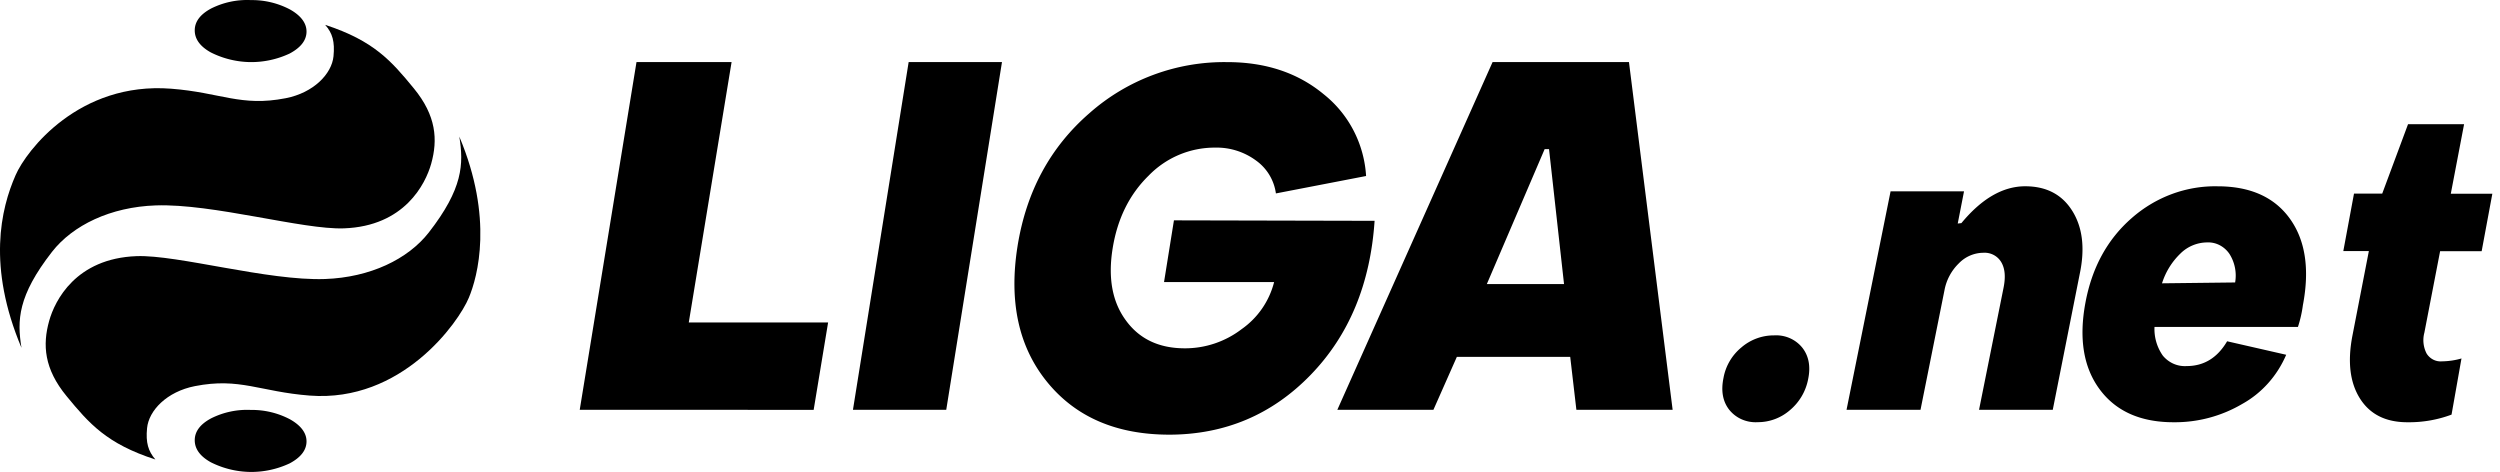
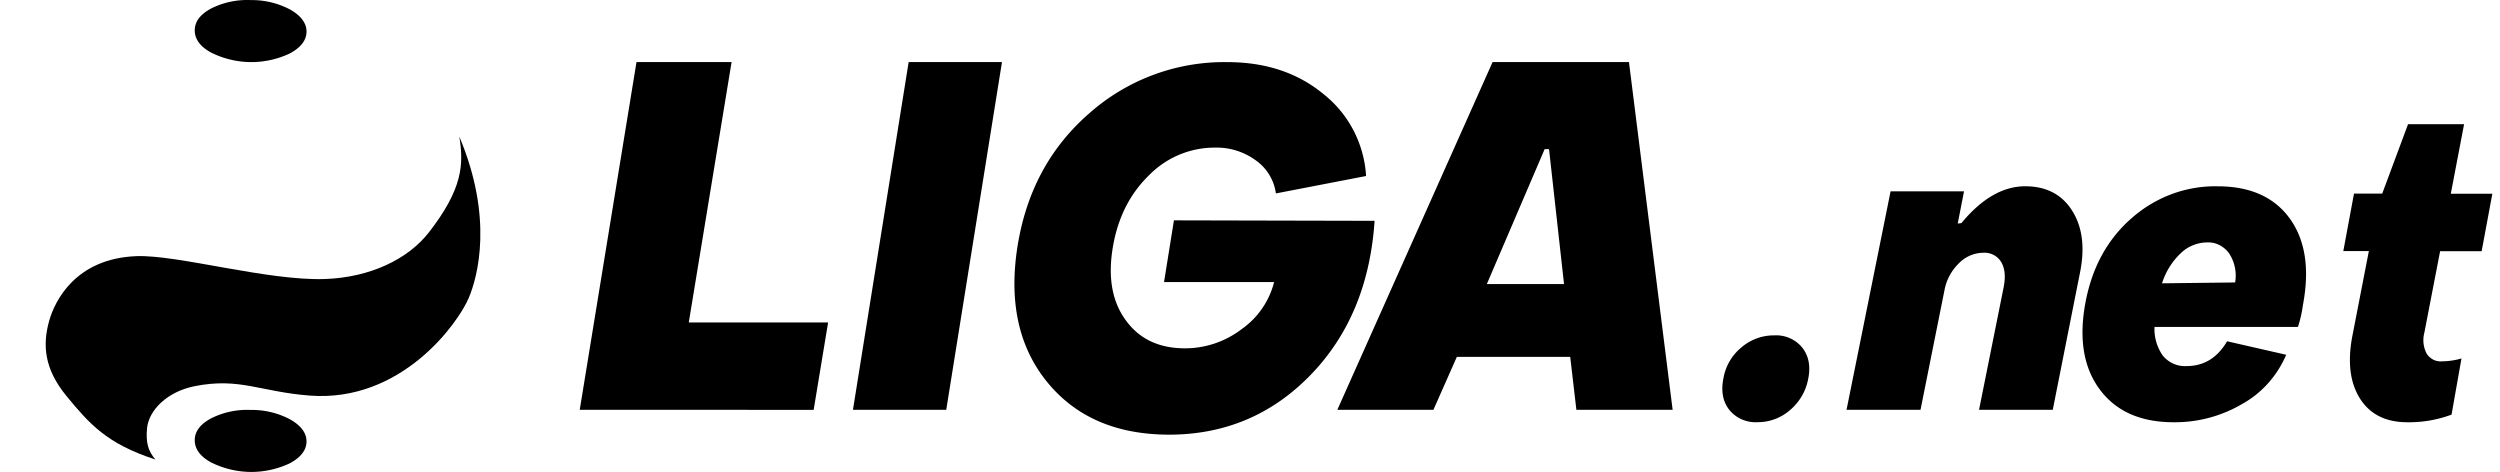
<svg xmlns="http://www.w3.org/2000/svg" width="196" height="37" fill="none">
-   <path fill="#000" d="M1.683 27.263c-.35-2.153-.289-4.073 2.393-7.517 1.635-2.094 4.596-3.52 8.13-3.642 4.466-.158 11.533 1.916 14.754 1.799 4.76-.17 6.4-3.488 6.844-5.062.53-1.888.401-3.769-1.36-5.913s-3.129-3.733-6.95-4.98c.578.657.762 1.32.653 2.462-.136 1.379-1.552 2.86-3.749 3.29-3.517.686-5.088-.445-8.986-.746-7.208-.56-11.346 4.838-12.19 6.78-1.163 2.65-2.226 7.149.46 13.529" />
  <path fill="#000" d="M36.01 10.71c.35 2.152.29 4.071-2.392 7.517-1.634 2.095-4.6 3.523-8.138 3.648-4.472.158-11.548-1.91-14.772-1.793-4.767.175-6.41 3.49-6.851 5.067-.531 1.887-.401 3.768 1.365 5.911 1.767 2.144 3.136 3.73 6.96 4.965-.562-.654-.764-1.32-.652-2.459.133-1.381 1.548-2.862 3.753-3.294 3.52-.69 5.095.44 8.999.742 7.217.555 11.668-5.725 12.474-7.67.698-1.659 1.946-6.253-.745-12.634" />
  <path fill="#000" d="M19.67 32.139a6.3 6.3 0 0 0-3.115.658q-1.279.685-1.287 1.704c-.006.68.407 1.264 1.249 1.735a7.1 7.1 0 0 0 3.09.764 7.1 7.1 0 0 0 3.11-.675q1.301-.699 1.314-1.701c.009-.667-.428-1.265-1.305-1.755a6.4 6.4 0 0 0-3.056-.73M19.67.007a6.3 6.3 0 0 0-3.115.658q-1.279.686-1.287 1.704c-.006.68.407 1.264 1.249 1.735a7.1 7.1 0 0 0 3.09.764 7.1 7.1 0 0 0 3.11-.675q1.301-.7 1.314-1.7c.009-.668-.428-1.265-1.305-1.756a6.4 6.4 0 0 0-3.056-.73M45.451 32.128l4.45-27.26h7.455L54 25.28h10.924l-1.133 6.852zM66.871 32.13l4.367-27.262h7.317l-4.37 27.263zM91.686 34.078q-6.222 0-9.582-4.12-3.36-4.118-2.332-10.638 1.026-6.444 5.64-10.447a15.96 15.96 0 0 1 10.8-4.003q4.526 0 7.567 2.52a8.8 8.8 0 0 1 2.34 2.844 8.9 8.9 0 0 1 .982 3.565l-7.07 1.366a3.8 3.8 0 0 0-.514-1.453 3.8 3.8 0 0 0-1.042-1.125 5.2 5.2 0 0 0-3.219-1.014 7.2 7.2 0 0 0-2.827.568 7.25 7.25 0 0 0-2.385 1.638q-2.247 2.205-2.81 5.68-.565 3.476 1.023 5.643 1.591 2.205 4.631 2.206a7.3 7.3 0 0 0 4.456-1.503 6.44 6.44 0 0 0 2.546-3.689h-8.63l.777-4.841 15.731.037q-.495 7.42-5.019 12.085-4.525 4.664-11.063 4.681M104.846 32.13l12.172-27.262h10.693l3.424 27.263h-7.546l-.484-4.15h-8.889l-1.837 4.15zm11.722-9.86h6.052l-1.176-10.58h-.343zM137.787 33.1a2.7 2.7 0 0 1-1.235-.223 2.6 2.6 0 0 1-.984-.757q-.758-.974-.446-2.492a4.02 4.02 0 0 1 1.405-2.391 3.9 3.9 0 0 1 2.564-.944c.423-.025.847.05 1.233.22s.725.43.985.756q.757.979.449 2.46a4.2 4.2 0 0 1-1.426 2.426 3.83 3.83 0 0 1-2.545.944M144.768 32.13l3.453-17.127h5.758l-.493 2.523.288-.034q2.384-2.885 5-2.888 2.496 0 3.702 1.944t.575 4.928l-2.115 10.654h-5.78l1.92-9.56c.173-.853.118-1.51-.173-2.008a1.5 1.5 0 0 0-.601-.574 1.53 1.53 0 0 0-.818-.171 2.7 2.7 0 0 0-1.911.83 3.94 3.94 0 0 0-1.123 2.092l-1.882 9.389zM170.409 33.104q-3.884 0-5.793-2.578-1.908-2.577-1.116-6.807.77-4.128 3.628-6.623c1.882-1.653 4.27-2.537 6.725-2.49q3.85 0 5.676 2.542 1.824 2.543 1.018 6.776a9.5 9.5 0 0 1-.388 1.705h-11.246a3.62 3.62 0 0 0 .653 2.253c.23.278.519.496.842.638a2.2 2.2 0 0 0 1.026.18q2.03 0 3.172-1.944l4.632 1.058c-.707 1.653-1.921 3.01-3.449 3.856a10.4 10.4 0 0 1-5.38 1.434m-.907-10.892 5.732-.067a3.17 3.17 0 0 0-.443-2.235 2.1 2.1 0 0 0-.777-.692 1.96 1.96 0 0 0-.998-.212 3 3 0 0 0-2.077.878 5.54 5.54 0 0 0-1.437 2.328M188.735 33.104q-2.54 0-3.715-1.863-1.176-1.864-.593-4.909l1.291-6.647h-2.003l.838-4.505h2.212l2.025-5.443h4.394l-1.042 5.452h3.257l-.838 4.505h-3.257l-1.237 6.4a2.28 2.28 0 0 0 .181 1.626c.129.205.31.37.522.477.211.107.447.153.682.132a5.7 5.7 0 0 0 1.528-.226l-.779 4.403a9.5 9.5 0 0 1-3.466.598" />
</svg>